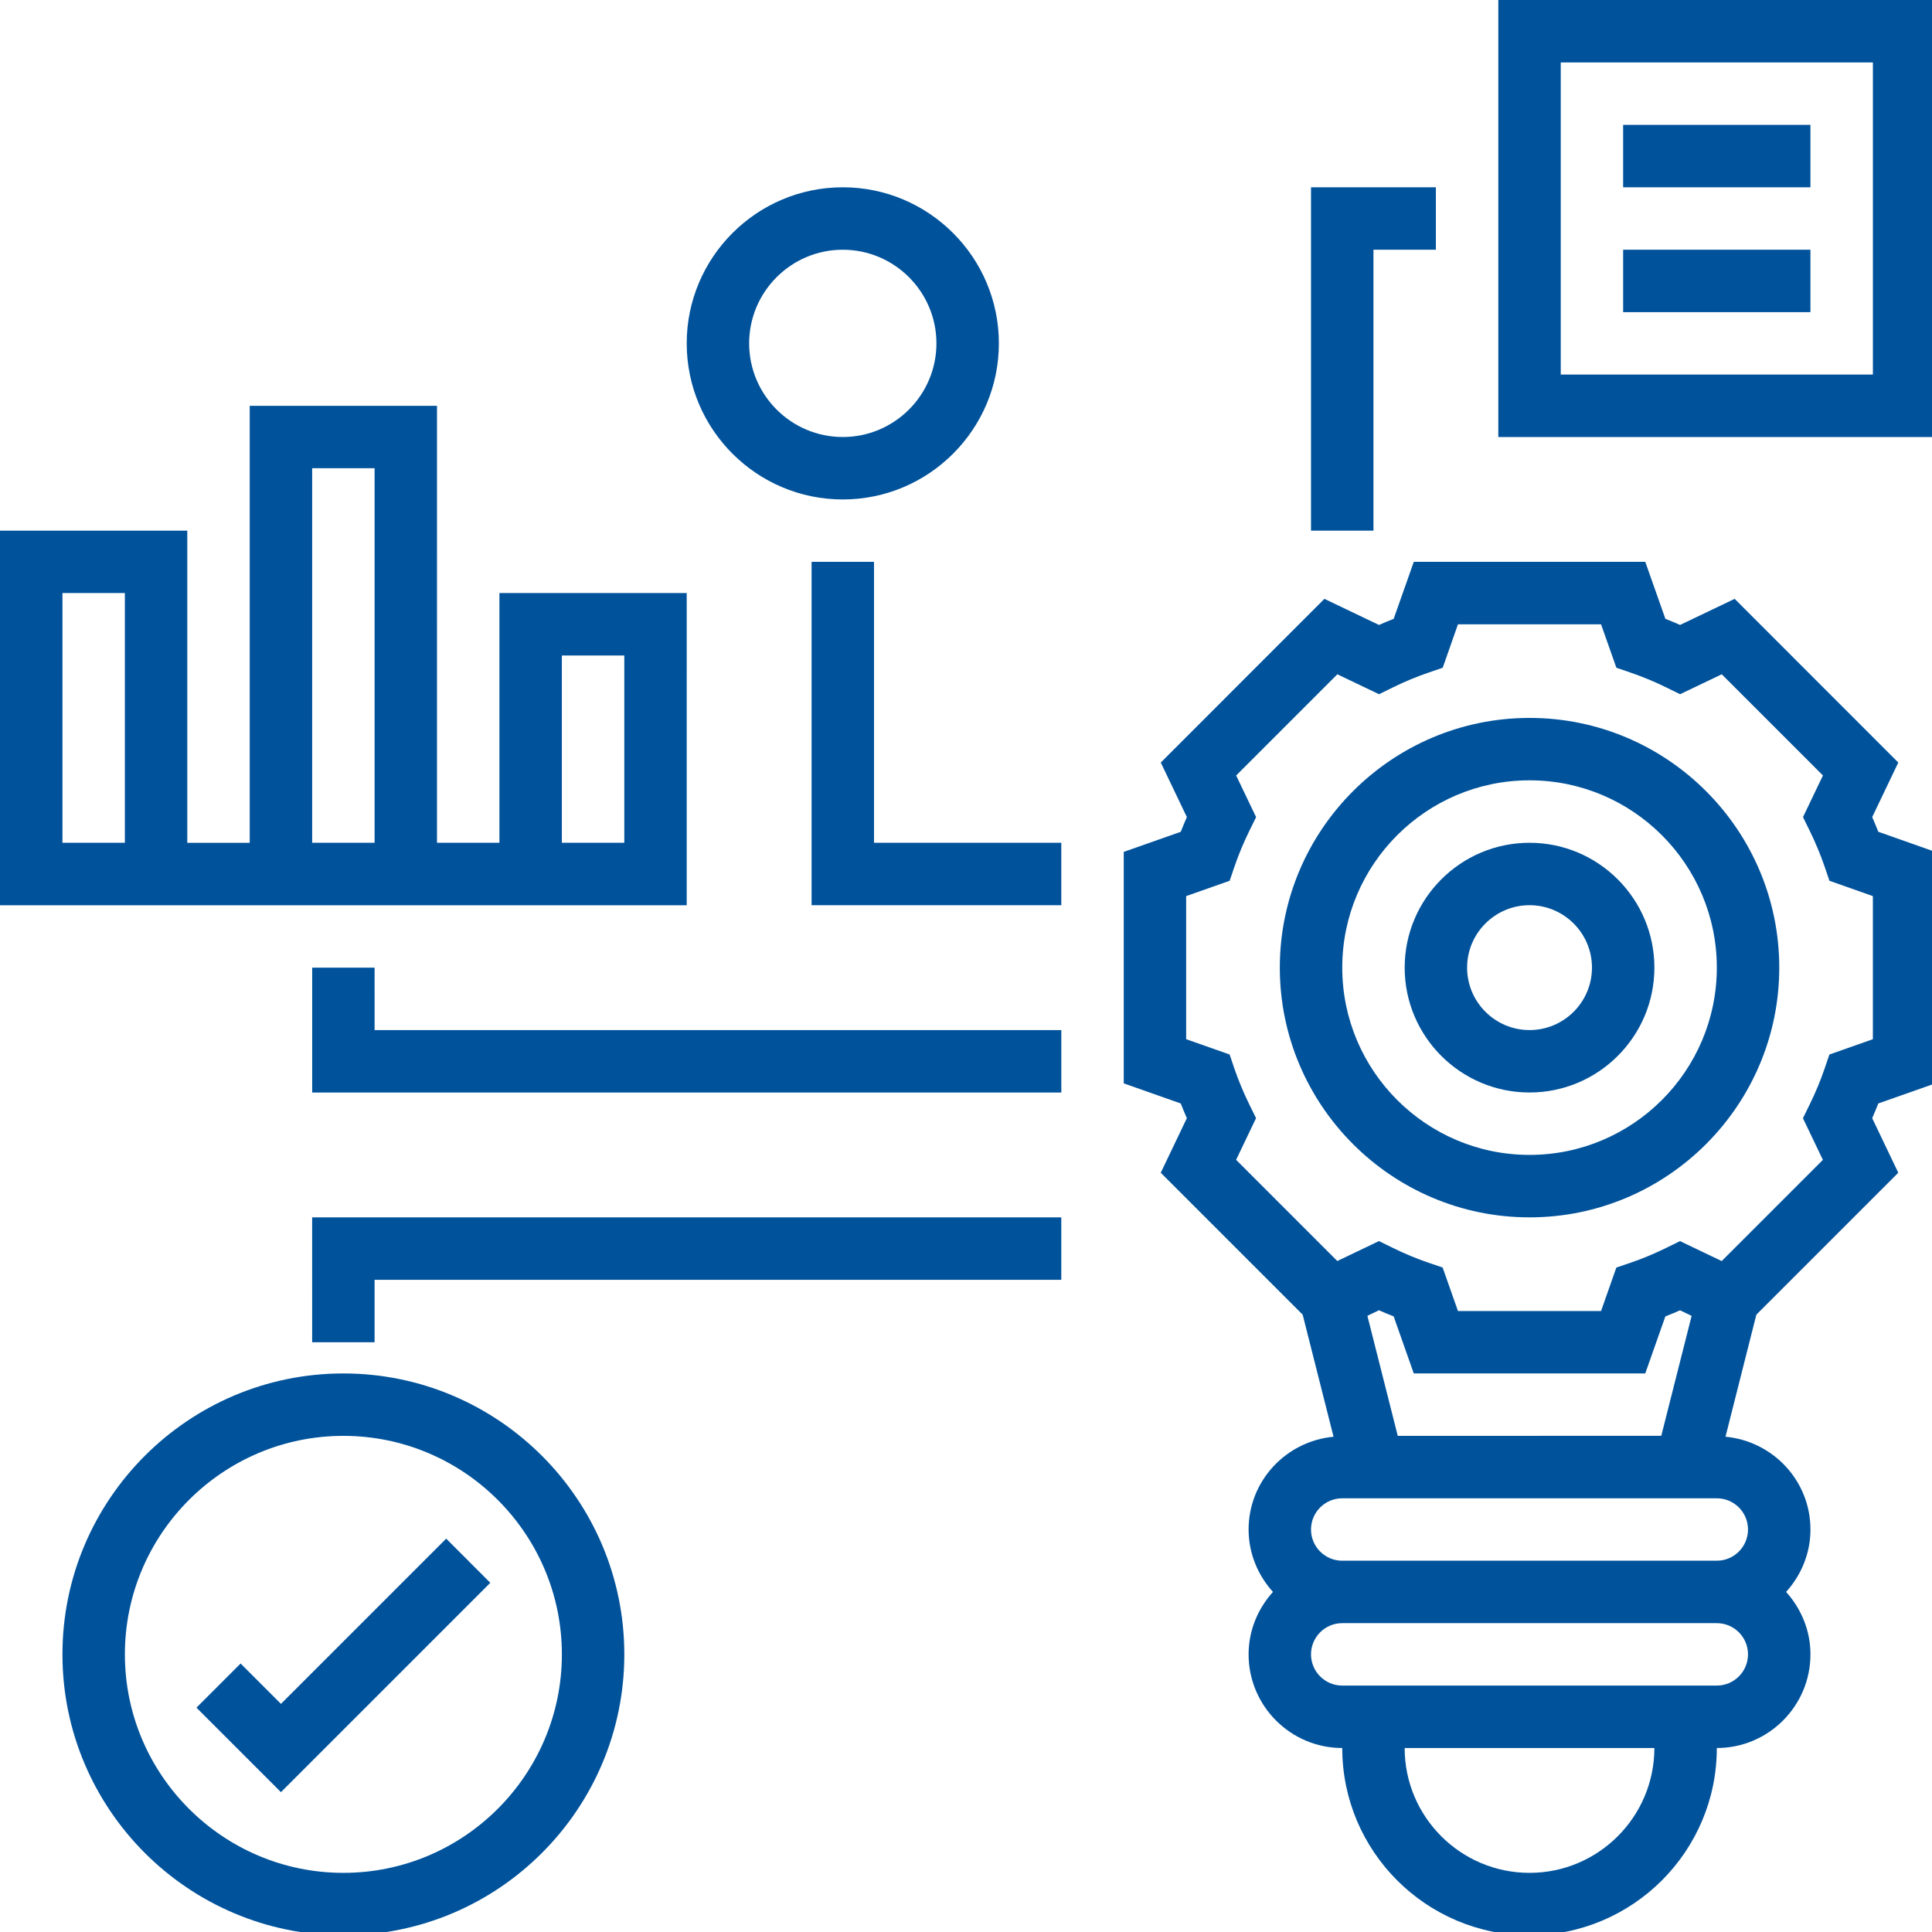
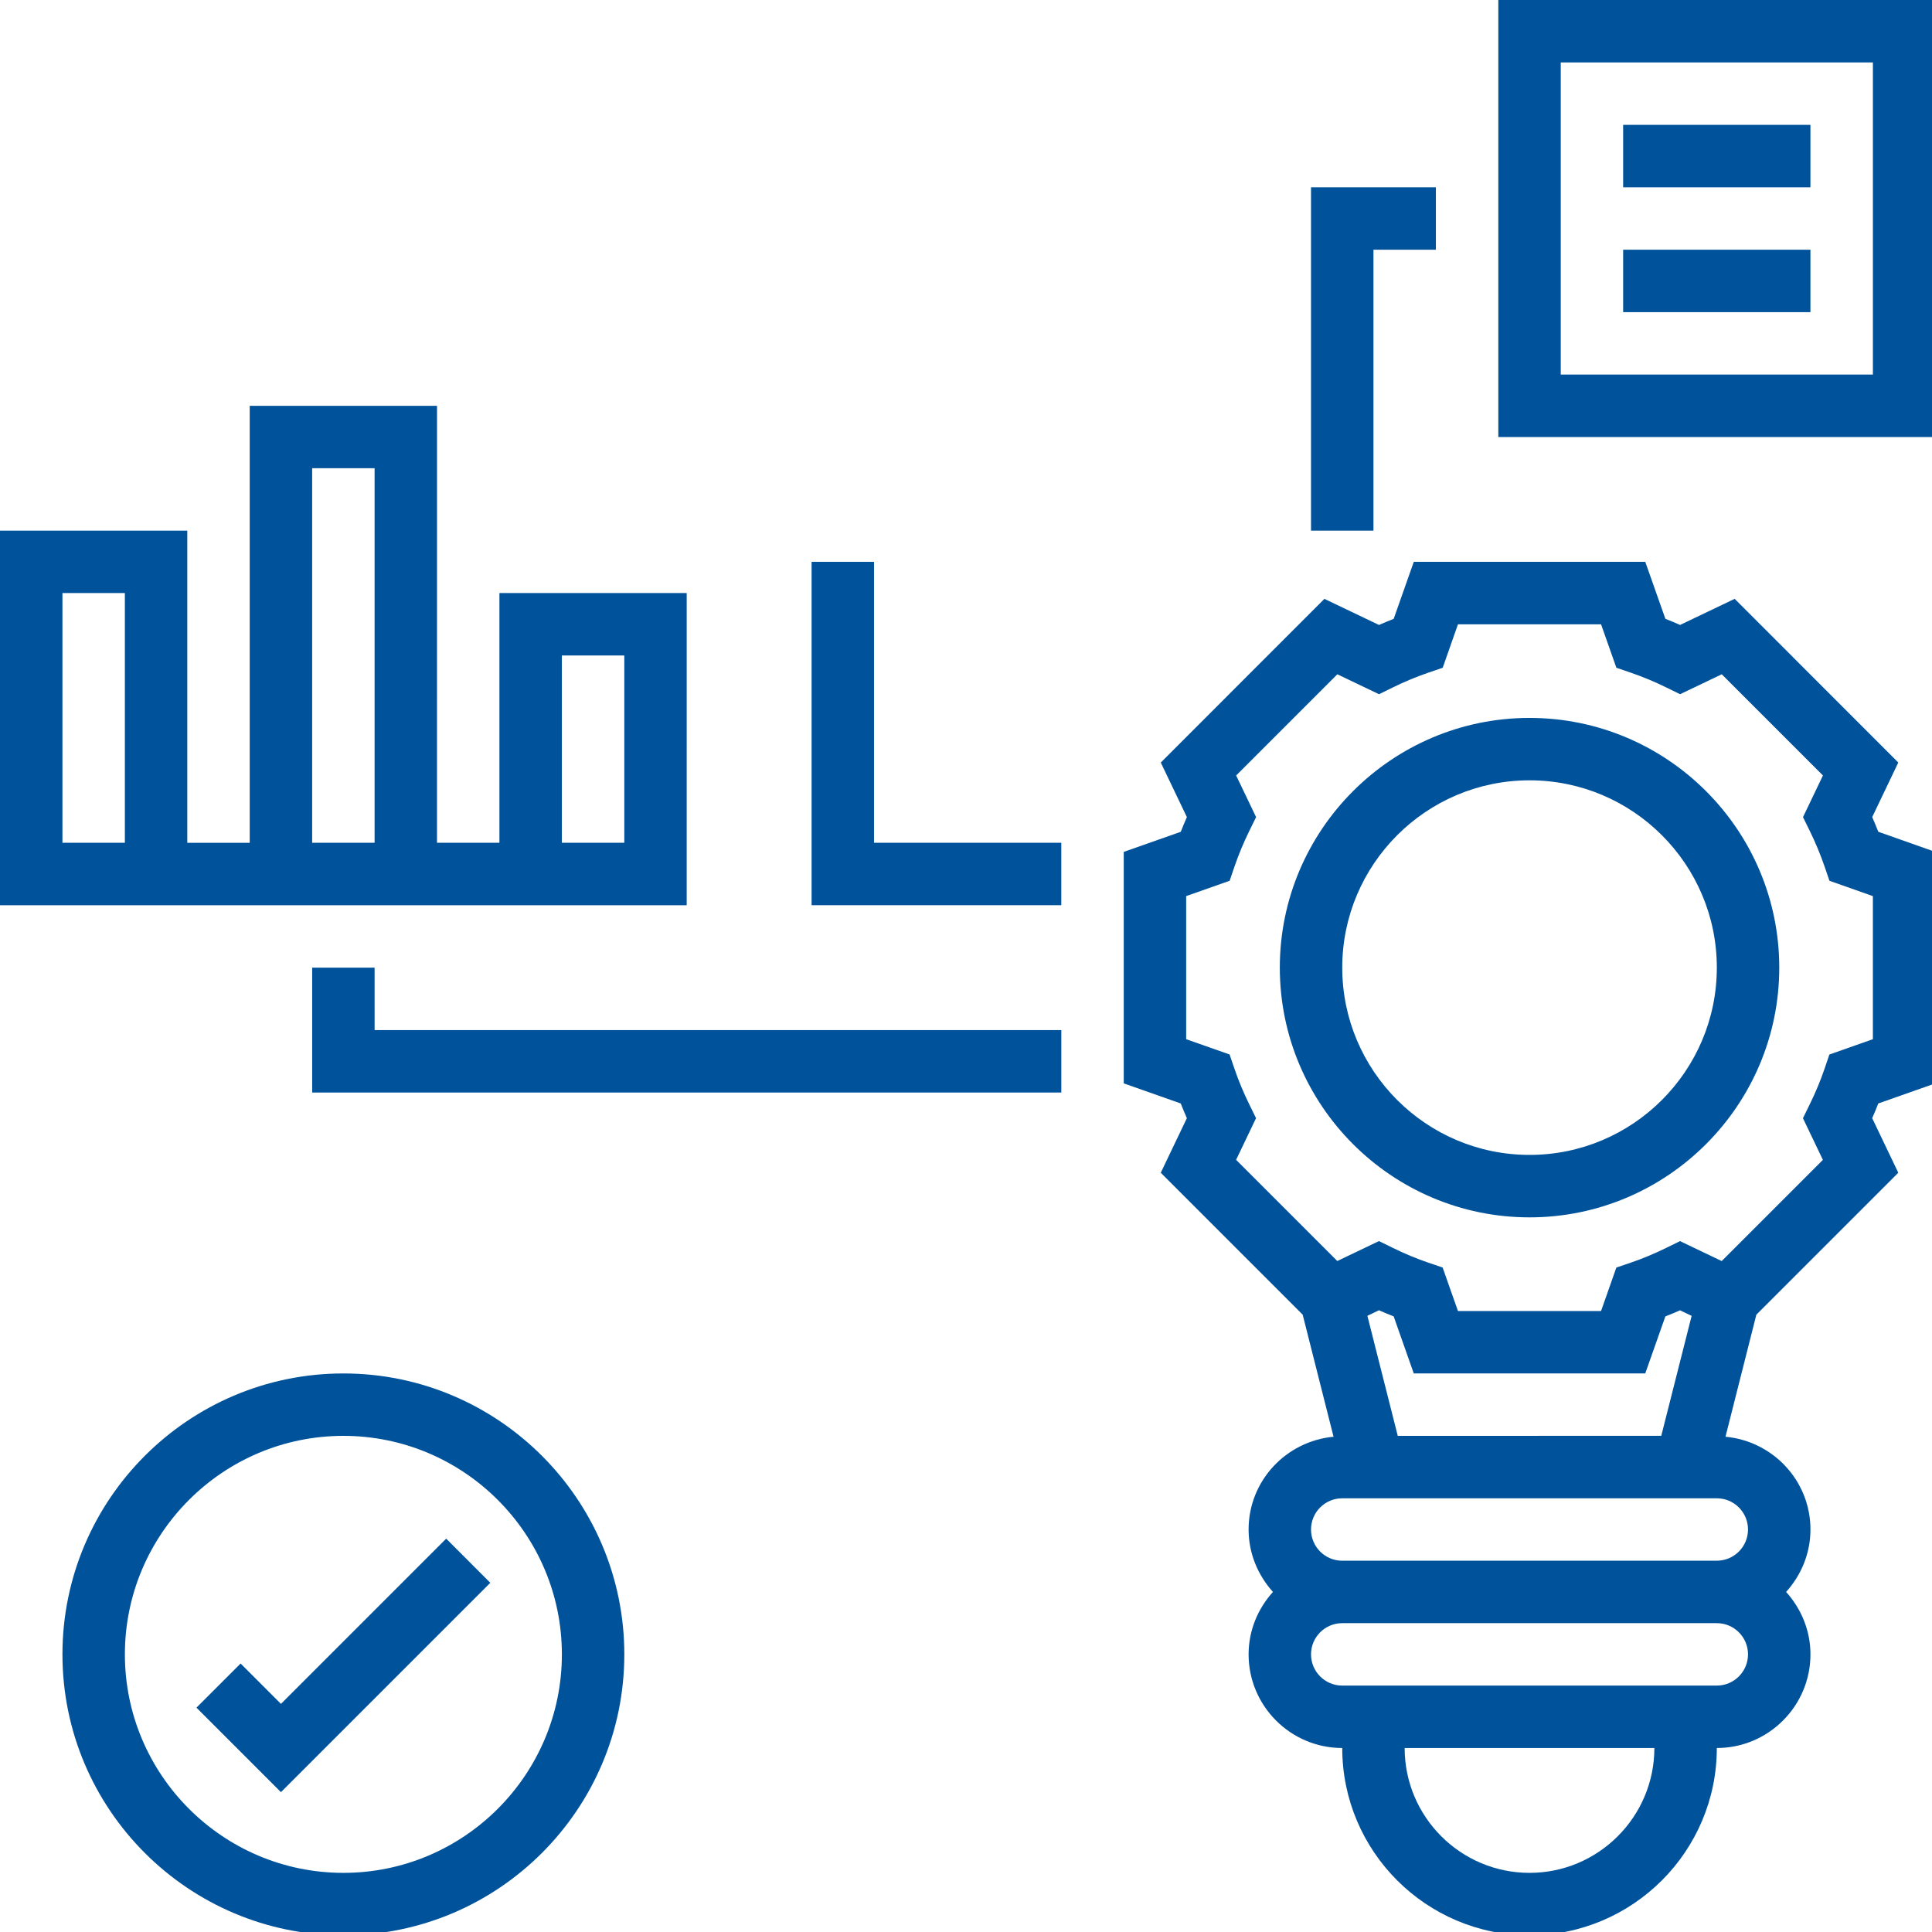
<svg xmlns="http://www.w3.org/2000/svg" xmlns:ns1="http://sodipodi.sourceforge.net/DTD/sodipodi-0.dtd" xmlns:ns2="http://www.inkscape.org/namespaces/inkscape" width="458pt" height="458pt" viewBox="0 0 458 458" id="svg32" ns1:docname="sys_man.svg" ns2:version="1.1.1 (3bf5ae0d25, 2021-09-20)">
  <defs id="defs36" />
  <g id="g30" transform="translate(-146.608,-146.61)" style="fill:#00529b;fill-opacity:1">
    <path d="m 509.2,316.8 c -32.641,0 -59.199,26.559 -59.199,59.199 0,32.64 26.559,59.199 59.199,59.199 32.641,0 59.199,-26.559 59.199,-59.199 0,-32.645 -26.559,-59.199 -59.199,-59.199 z m 0,103.59 c -24.484,0 -44.398,-19.914 -44.398,-44.398 0,-24.484 19.914,-44.398 44.398,-44.398 24.484,0 44.398,19.914 44.398,44.398 0,24.488 -19.91,44.398 -44.398,44.398 z" id="path2" style="fill:#00529b;fill-opacity:1" />
-     <path d="m 509.2,346.4 c -16.324,0 -29.598,13.273 -29.598,29.598 0,16.325 13.273,29.598 29.598,29.598 16.324,0 29.598,-13.273 29.598,-29.598 0,-16.325 -13.273,-29.598 -29.598,-29.598 z m 0,44.398 c -8.16,0 -14.801,-6.637 -14.801,-14.801 0,-8.16 6.637,-14.801 14.801,-14.801 8.16,0 14.801,6.637 14.801,14.801 0,8.164 -6.637,14.801 -14.801,14.801 z" id="path4" style="fill:#00529b;fill-opacity:1" />
    <path d="m 590.43,340.31 6.188,-12.934 -38.789,-38.805 -12.941,6.188 c -1.148,-0.512 -2.316,-0.992 -3.484,-1.449 l -4.769,-13.508 h -54.875 l -4.766,13.512 c -1.168,0.457 -2.332,0.941 -3.484,1.449 l -12.941,-6.188 -38.789,38.805 6.188,12.934 c -0.512,1.16 -1,2.324 -1.449,3.484 l -13.516,4.762 v 54.875 l 13.512,4.766 c 0.457,1.16 0.941,2.324 1.449,3.484 l -6.188,12.941 33.645,33.645 7.316,28.934 c -11.258,1.055 -20.137,10.453 -20.137,21.988 0,5.707 2.227,10.863 5.773,14.801 -3.551,3.938 -5.773,9.094 -5.773,14.801 0,12.238 9.961,22.199 22.199,22.199 0,24.484 19.914,44.398 44.398,44.398 24.484,0 44.398,-19.914 44.398,-44.398 12.238,0 22.199,-9.961 22.199,-22.199 0,-5.707 -2.227,-10.863 -5.773,-14.801 3.551,-3.938 5.773,-9.094 5.773,-14.801 0,-11.535 -8.879,-20.934 -20.141,-21.992 l 7.316,-28.934 33.645,-33.645 -6.188,-12.941 c 0.512,-1.156 1,-2.316 1.449,-3.484 l 13.516,-4.758 v -54.875 l -13.512,-4.773 c -0.457,-1.156 -0.938,-2.32 -1.449,-3.481 z m -112.47,146.68 -7.199,-28.453 2.746,-1.316 c 1.156,0.512 2.316,1 3.484,1.449 l 4.766,13.523 h 54.875 l 4.766,-13.512 c 1.16,-0.457 2.324,-0.941 3.484,-1.449 l 2.746,1.316 -7.199,28.441 z m 31.234,103.6 c -16.324,0 -29.598,-13.273 -29.598,-29.598 h 59.199 c -0.004,16.32 -13.277,29.598 -29.602,29.598 z m 44.398,-44.398 h -88.797 c -4.086,0 -7.398,-3.316 -7.398,-7.398 0,-4.086 3.316,-7.398 7.398,-7.398 h 88.797 c 4.086,0 7.398,3.316 7.398,7.398 0,4.082 -3.312,7.398 -7.398,7.398 z m 7.398,-37 c 0,4.086 -3.316,7.398 -7.398,7.398 l -88.797,0.004 c -4.086,0 -7.398,-3.316 -7.398,-7.398 0,-4.086 3.316,-7.398 7.398,-7.398 h 88.797 c 4.086,-0.004 7.398,3.312 7.398,7.394 z m 29.602,-116.23 -10.309,3.633 -1.156,3.394 c -0.961,2.828 -2.152,5.676 -3.531,8.473 l -1.582,3.227 4.727,9.879 -23.988,23.988 -9.879,-4.727 -3.227,1.582 c -2.797,1.375 -5.644,2.566 -8.473,3.531 l -3.394,1.156 -3.625,10.301 h -33.922 l -3.633,-10.309 -3.394,-1.156 c -2.828,-0.961 -5.676,-2.152 -8.473,-3.531 l -3.227,-1.582 -9.879,4.727 -23.988,-23.988 4.727,-9.879 -1.582,-3.227 c -1.375,-2.797 -2.566,-5.644 -3.531,-8.473 l -1.156,-3.394 -10.297,-3.625 v -33.922 l 10.309,-3.633 1.156,-3.391 c 0.961,-2.812 2.144,-5.66 3.531,-8.48 l 1.582,-3.219 -4.727,-9.871 23.988,-23.988 9.879,4.723 3.227,-1.582 c 2.773,-1.367 5.633,-2.555 8.48,-3.531 l 3.391,-1.16 3.617,-10.301 h 33.922 l 3.633,10.301 3.391,1.16 c 2.848,0.977 5.707,2.16 8.48,3.531 l 3.227,1.582 9.879,-4.723 23.988,23.988 -4.727,9.871 1.582,3.219 c 1.383,2.82 2.566,5.668 3.531,8.48 l 1.156,3.391 10.297,3.637 z" id="path6" style="fill:#00529b;fill-opacity:1" />
    <path d="m 228.01,472.2 c -36.727,0 -66.598,29.871 -66.598,66.598 0,36.727 29.871,66.598 66.598,66.598 36.727,0 66.598,-29.871 66.598,-66.598 0,-36.727 -29.875,-66.598 -66.598,-66.598 z m 0,118.39 c -28.555,0 -51.797,-23.242 -51.797,-51.797 0,-28.555 23.242,-51.797 51.797,-51.797 28.555,0 51.797,23.242 51.797,51.797 0,28.555 -23.242,51.797 -51.797,51.797 z" id="path8" style="fill:#00529b;fill-opacity:1" />
    <path d="m 213.21,550.53 -9.566,-9.566 -10.465,10.461 20.031,20.031 49.629,-49.629 -10.461,-10.465 z" id="path10" style="fill:#00529b;fill-opacity:1" />
    <path d="m 501.8,146.61 v 103.6 h 103.6 l -0.004,-103.6 z m 88.797,88.797 h -73.996 v -73.996 h 73.996 z" id="path12" style="fill:#00529b;fill-opacity:1" />
    <path d="m 531.39,176.21 h 44.398 v 14.801 H 531.39 Z" id="path14" style="fill:#00529b;fill-opacity:1" />
    <path d="m 531.39,205.81 h 44.398 v 14.801 H 531.39 Z" id="path16" style="fill:#00529b;fill-opacity:1" />
    <path d="m 472.2,205.81 h 14.797 v -14.801 h -29.598 v 81.398 H 472.2 Z" id="path18" style="fill:#00529b;fill-opacity:1" />
-     <path d="m 346.4,265.01 c 20.402,0 37,-16.598 37,-37 0,-20.402 -16.598,-37 -37,-37 -20.402,0 -37,16.598 -37,37 0,20.402 16.598,37 37,37 z m 0,-59.199 c 12.238,0 22.199,9.961 22.199,22.199 0,12.238 -9.961,22.199 -22.199,22.199 -12.238,0 -22.199,-9.961 -22.199,-22.199 0,-12.238 9.961,-22.199 22.199,-22.199 z" id="path20" style="fill:#00529b;fill-opacity:1" />
    <path d="m 353.8,279.8 h -14.797 v 81.398 h 59.195 V 346.397 H 353.8 Z" id="path22" style="fill:#00529b;fill-opacity:1" />
    <path d="m 309.4,287.2 h -44.398 v 59.199 h -14.801 l 0.004,-103.59 h -44.398 v 103.6 l -14.801,-0.004 v -73.996 h -44.398 v 88.797 h 162.79 z M 176.21,346.399 H 161.409 V 287.2 h 14.801 z m 44.398,-88.797 h 14.801 v 88.797 h -14.801 z m 73.996,88.797 h -14.801 v -44.398 h 14.801 z" id="path24" style="fill:#00529b;fill-opacity:1" />
    <path d="m 235.41,376 h -14.797 v 29.602 h 177.59 v -14.801 h -162.79 z" id="path26" style="fill:#00529b;fill-opacity:1" />
-     <path d="m 220.61,464.8 h 14.797 v -14.797 h 162.79 v -14.801 h -177.59 z" id="path28" style="fill:#00529b;fill-opacity:1" />
  </g>
</svg>